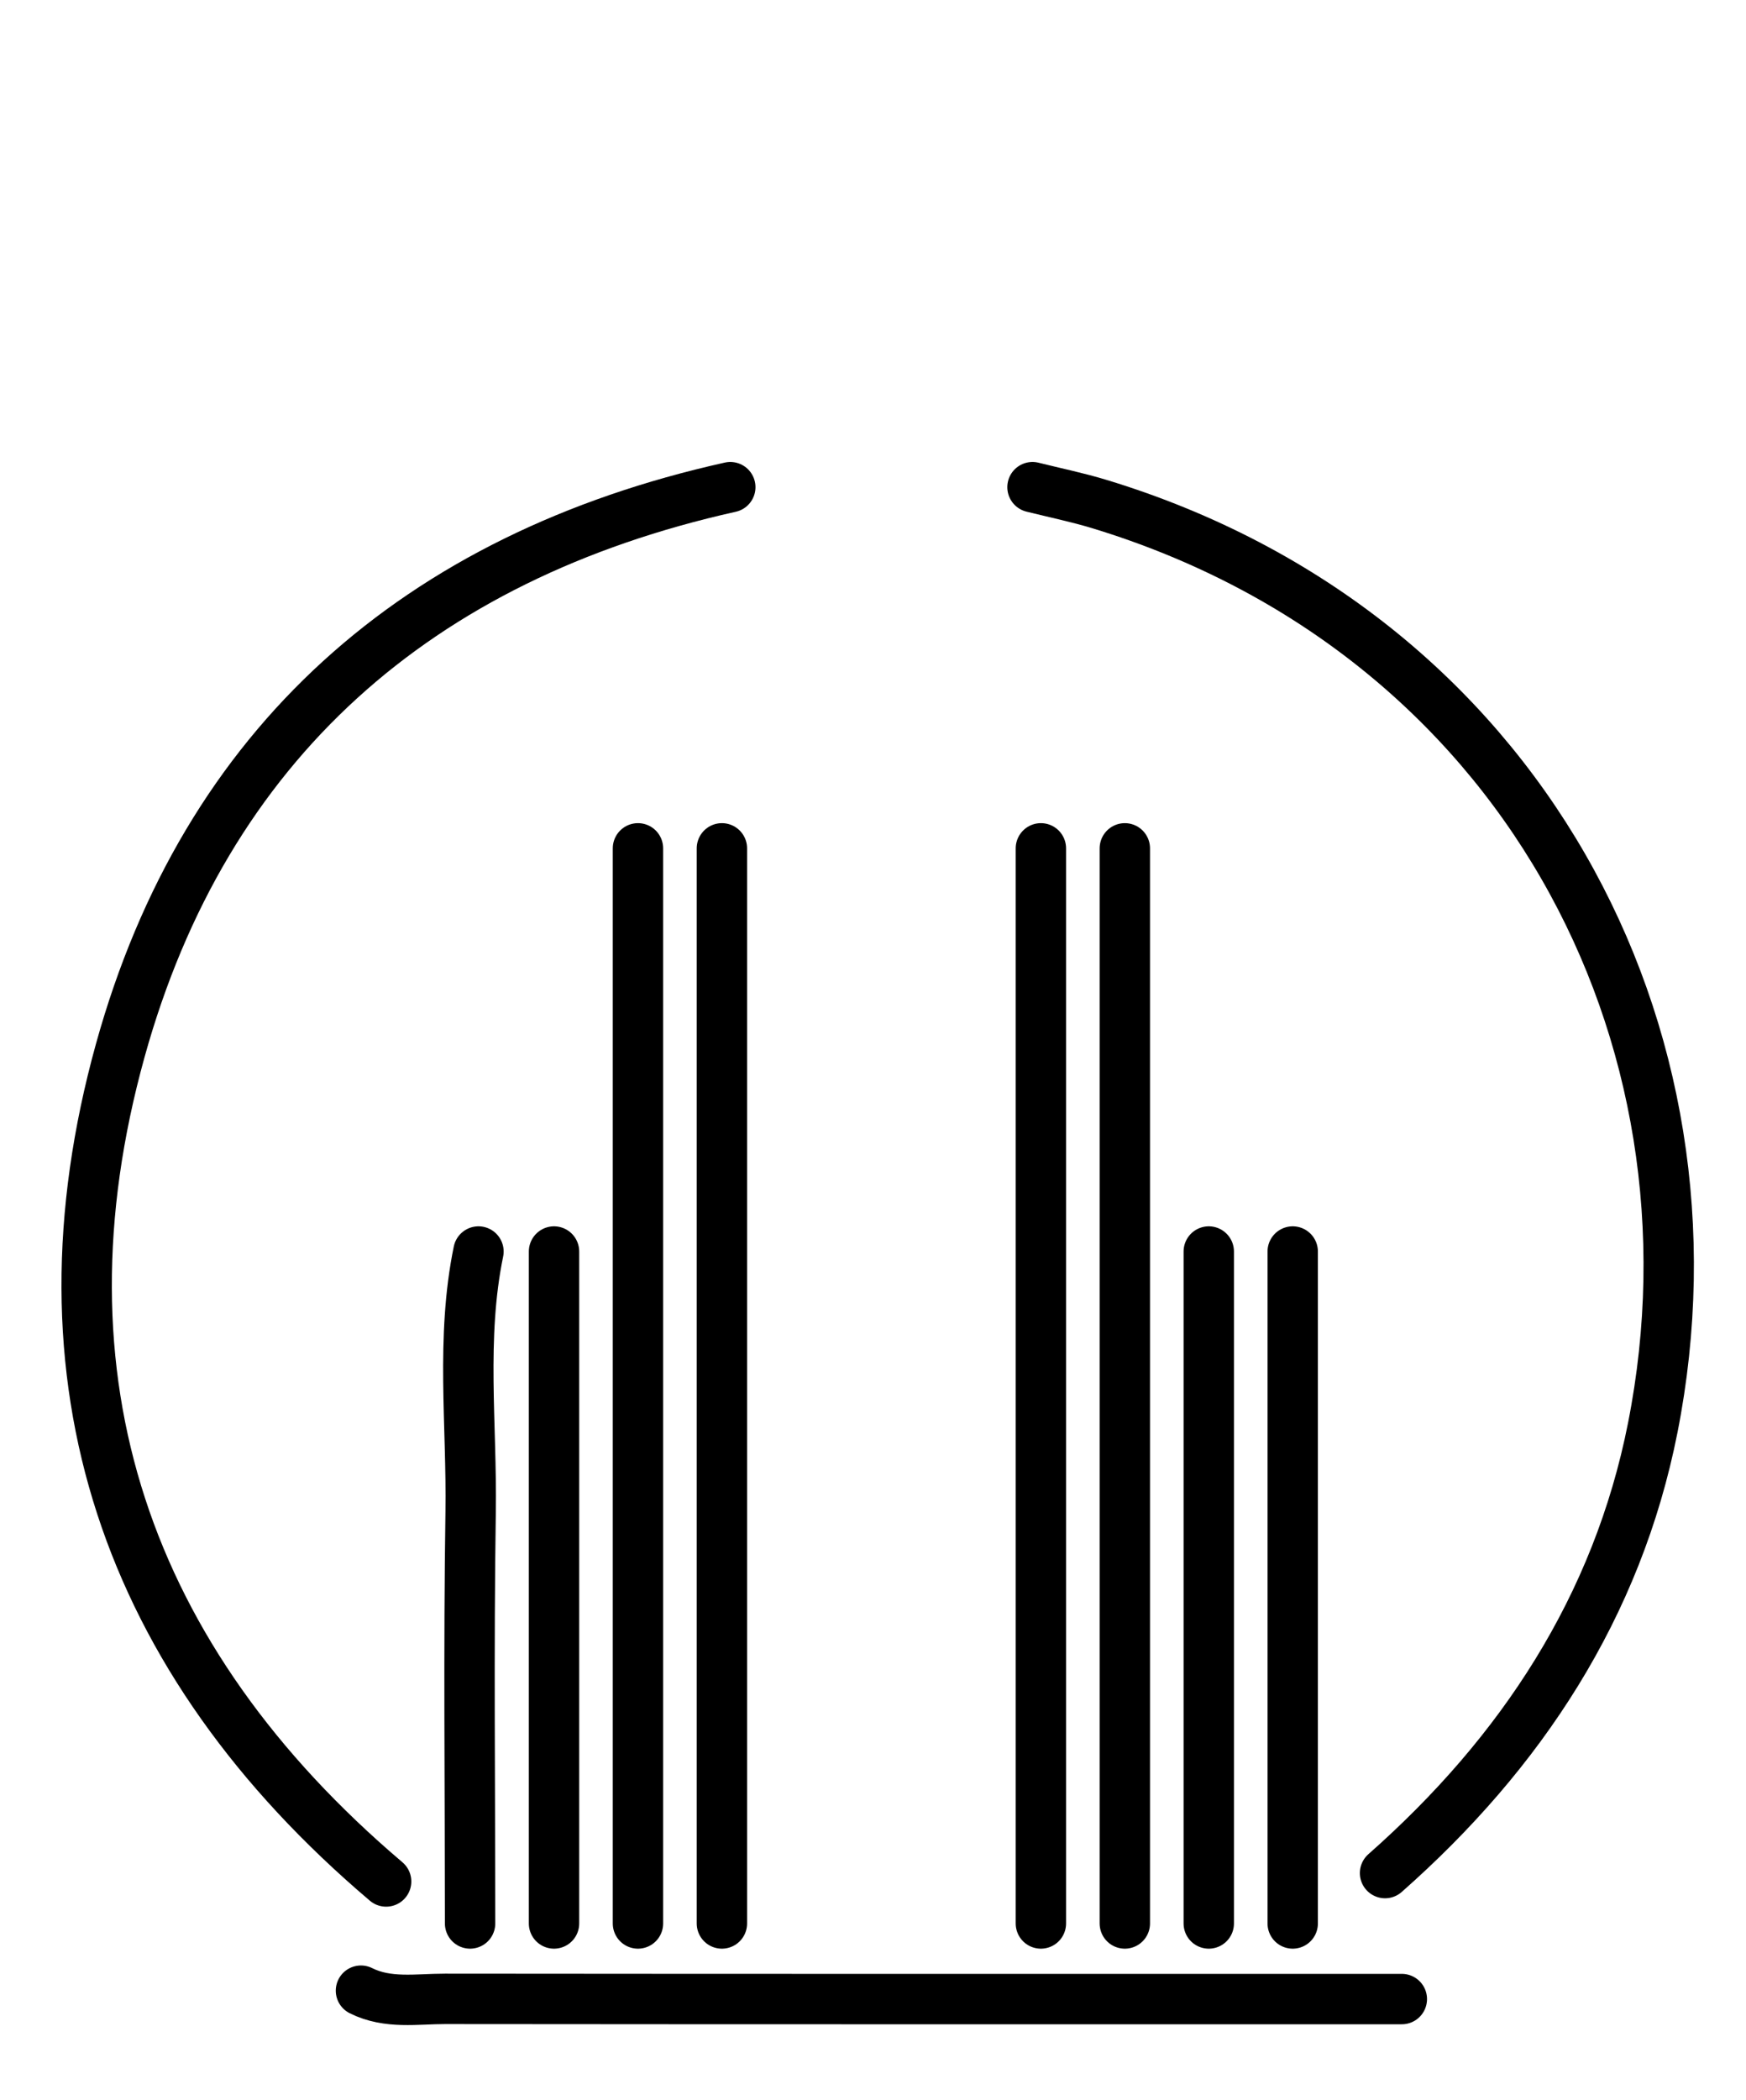
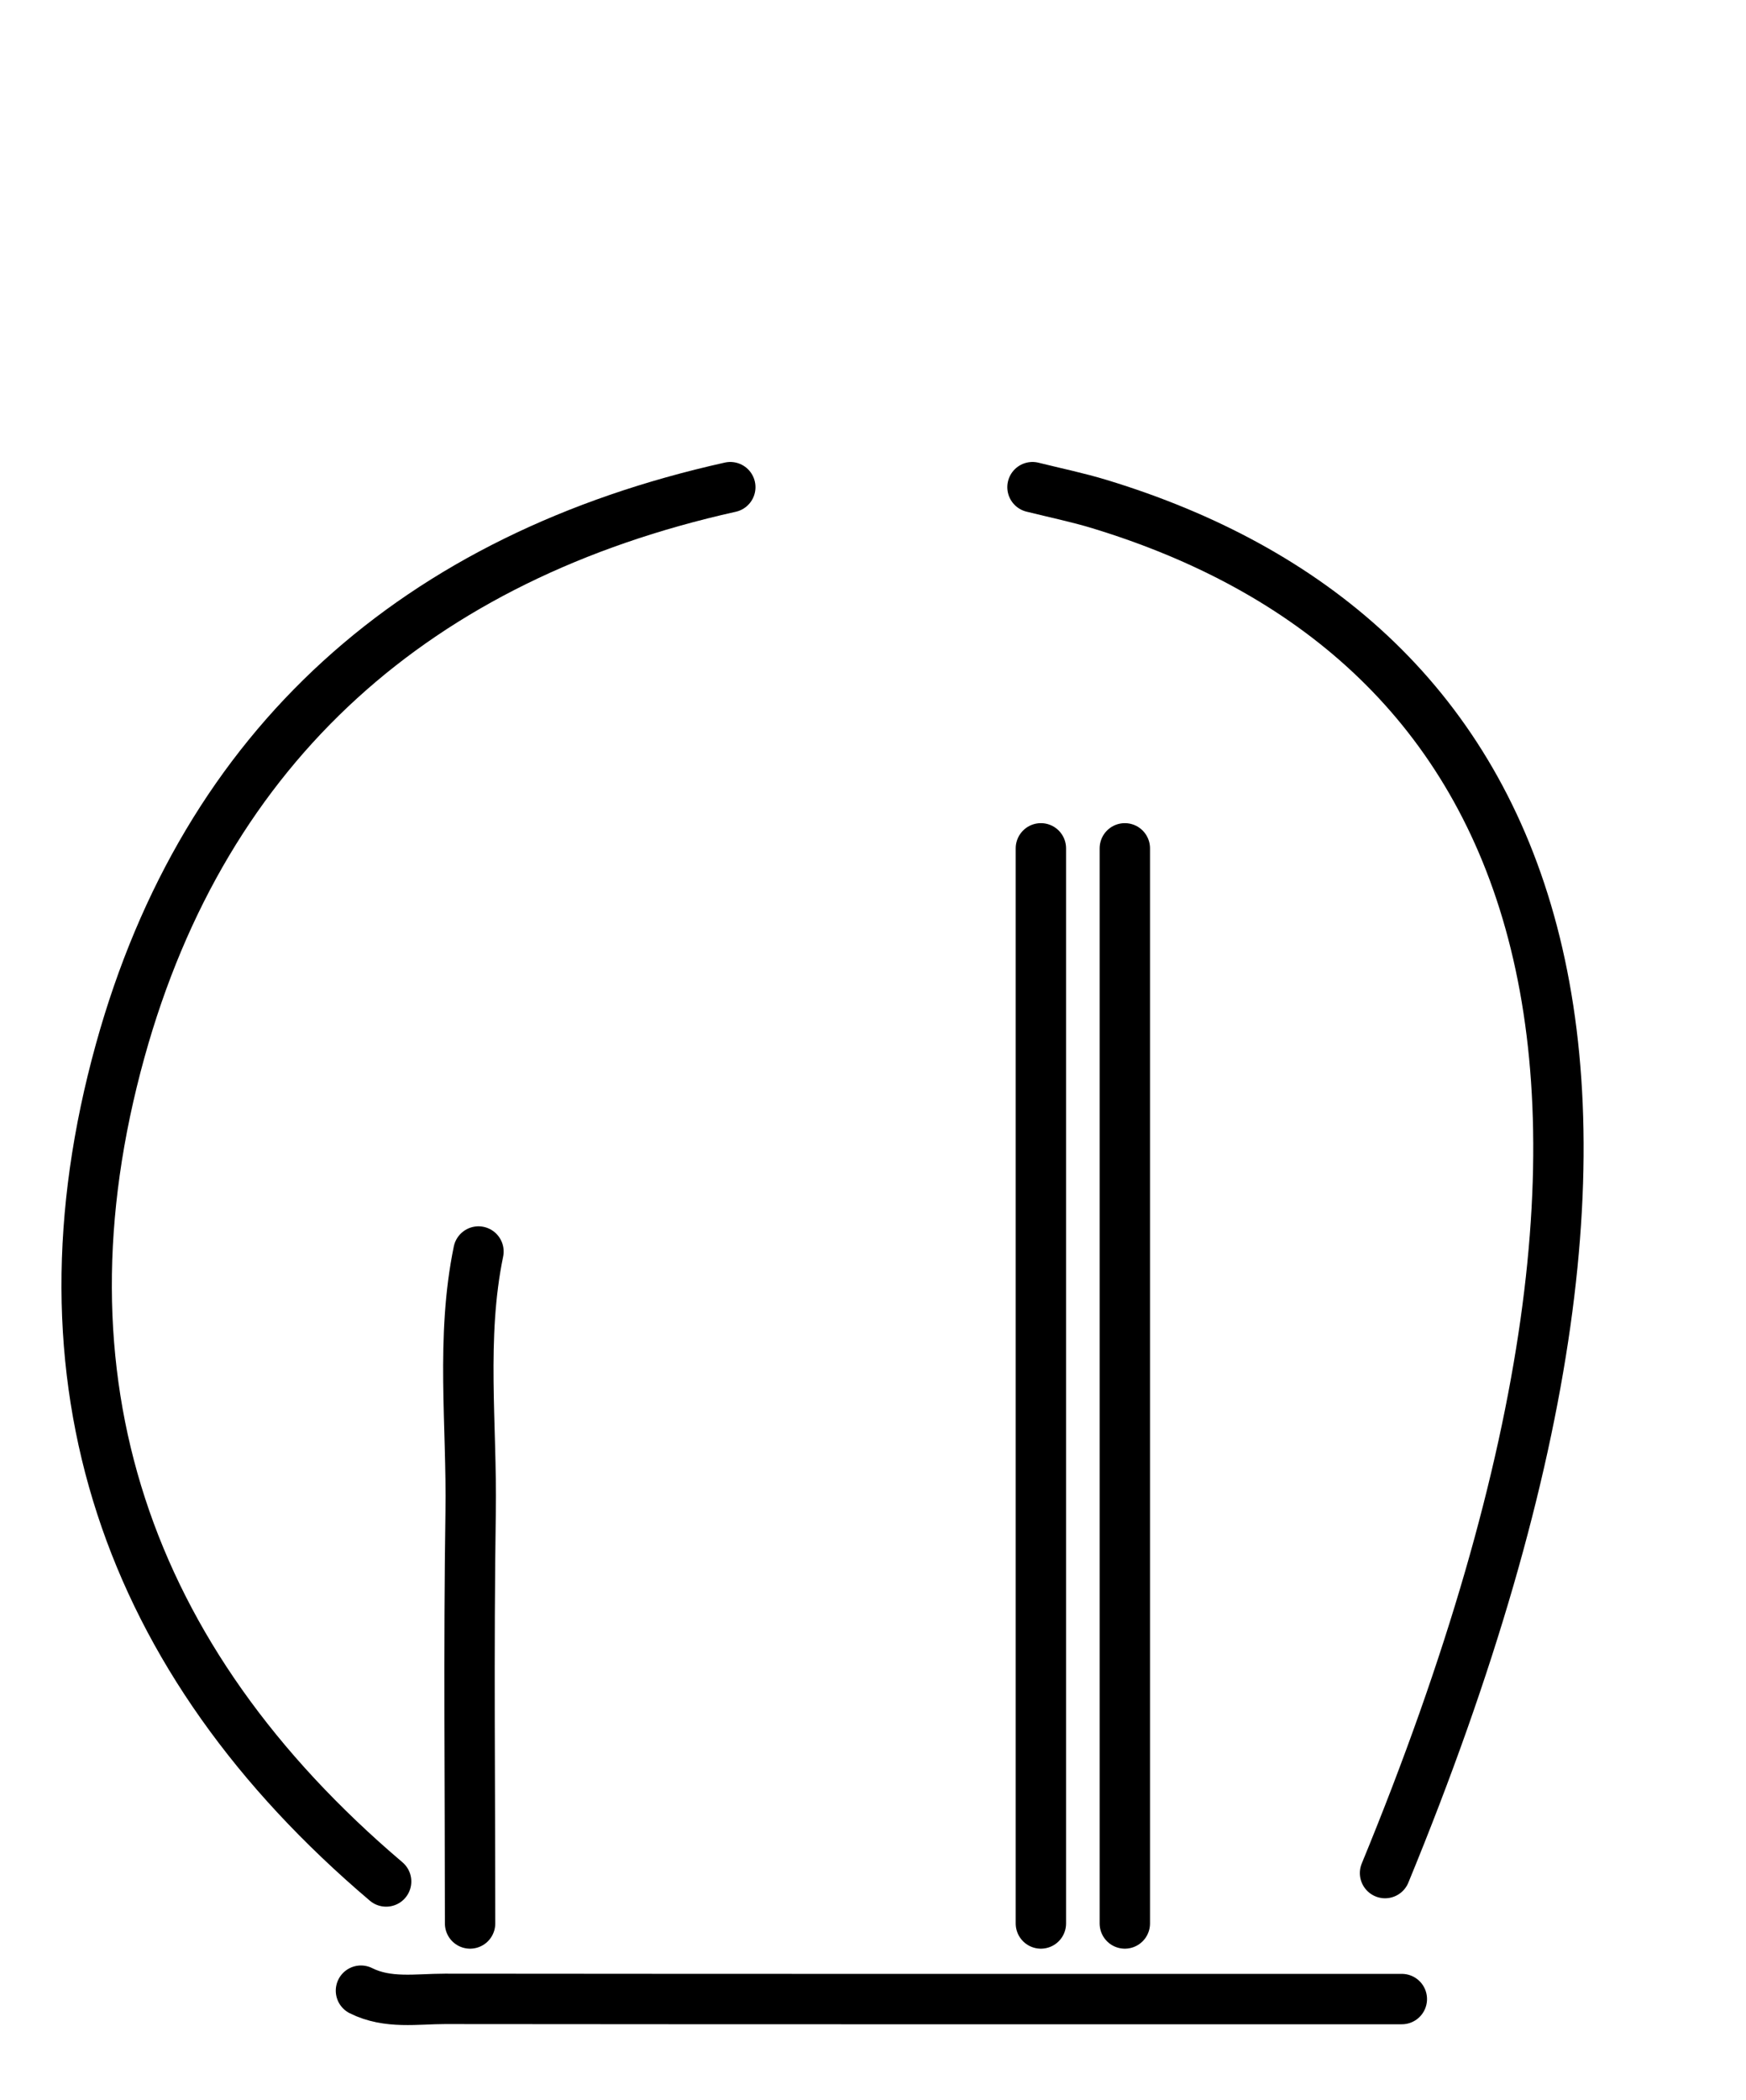
<svg xmlns="http://www.w3.org/2000/svg" version="1.1" id="Layer_1" x="0px" y="0px" width="100%" viewBox="0 0 104 125" enable-background="new 0 0 104 125" xml:space="preserve">
  <path fill="none" opacity="1" stroke="#000000" stroke-linecap="round" stroke-linejoin="round" stroke-width="3" d=" M43.5,29   C24.888,33.145 12.229,44.252 7.16,62.544   C1.742,82.094 7.445,98.804 23,112  " />
-   <path fill="none" opacity="1" stroke="#000000" stroke-linecap="round" stroke-linejoin="round" stroke-width="3" d=" M82.5,111.5   C90.613,104.345 96.34,95.641 98.446,84.989   C103.078,61.552 90.572,37.638 65.497,30.009   C64.184,29.609 62.833,29.333 61.5,29  " />
-   <path fill="none" opacity="1" stroke="#000000" stroke-linecap="round" stroke-linejoin="round" stroke-width="3" d=" M38,50.5   C38,71.833 38,93.167 38,114.5  " />
-   <path fill="none" opacity="1" stroke="#000000" stroke-linecap="round" stroke-linejoin="round" stroke-width="3" d=" M43,50.5   C43,71.833 43,93.167 43,114.5  " />
+   <path fill="none" opacity="1" stroke="#000000" stroke-linecap="round" stroke-linejoin="round" stroke-width="3" d=" M82.5,111.5   C103.078,61.552 90.572,37.638 65.497,30.009   C64.184,29.609 62.833,29.333 61.5,29  " />
  <path fill="none" opacity="1" stroke="#000000" stroke-linecap="round" stroke-linejoin="round" stroke-width="3" d=" M62,50.5   C62,71.833 62,93.167 62,114.5  " />
  <path fill="none" opacity="1" stroke="#000000" stroke-linecap="round" stroke-linejoin="round" stroke-width="3" d=" M67,50.5   C67,71.833 67,93.167 67,114.5  " />
  <path fill="none" opacity="1" stroke="#000000" stroke-linecap="round" stroke-linejoin="round" stroke-width="3" d=" M21.5,118.5   C23.103,119.301 24.826,118.987 26.5,118.988   C45.5,119.007 64.5,119 83.5,119  " />
  <path fill="none" opacity="1" stroke="#000000" stroke-linecap="round" stroke-linejoin="round" stroke-width="3" d=" M28.5,74.5   C27.441,79.638 28.112,84.834 28.033,90.001   C27.909,98.165 28,106.333 28,114.5  " />
-   <path fill="none" opacity="1" stroke="#000000" stroke-linecap="round" stroke-linejoin="round" stroke-width="3" d=" M33,74.5   C33,87.833 33,101.167 33,114.5  " />
-   <path fill="none" opacity="1" stroke="#000000" stroke-linecap="round" stroke-linejoin="round" stroke-width="3" d=" M72,74.5   C72,87.833 72,101.167 72,114.5  " />
-   <path fill="none" opacity="1" stroke="#000000" stroke-linecap="round" stroke-linejoin="round" stroke-width="3" d=" M77,74.5   C77,87.833 77,101.167 77,114.5  " />
</svg>